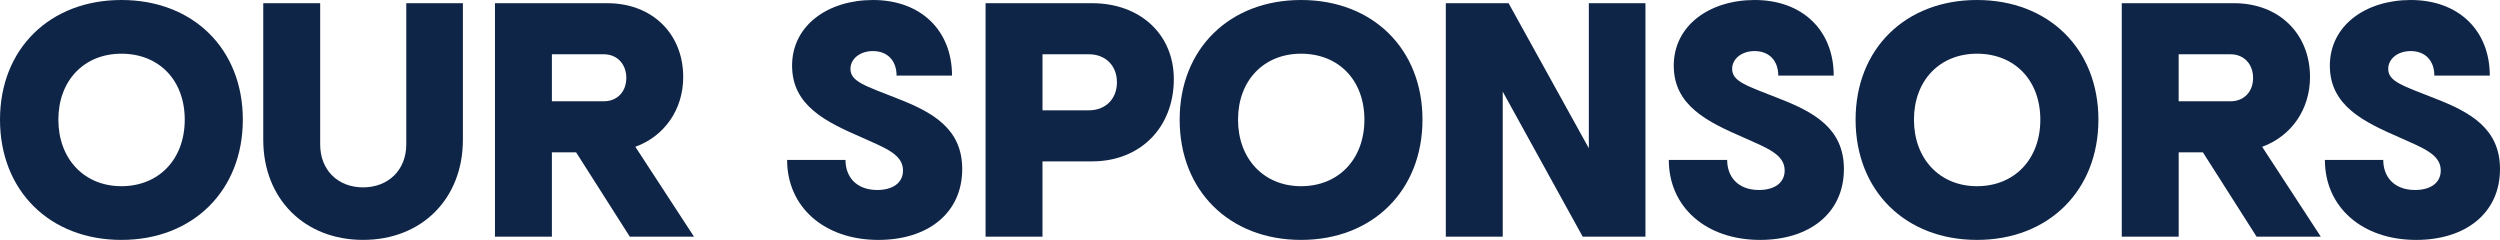
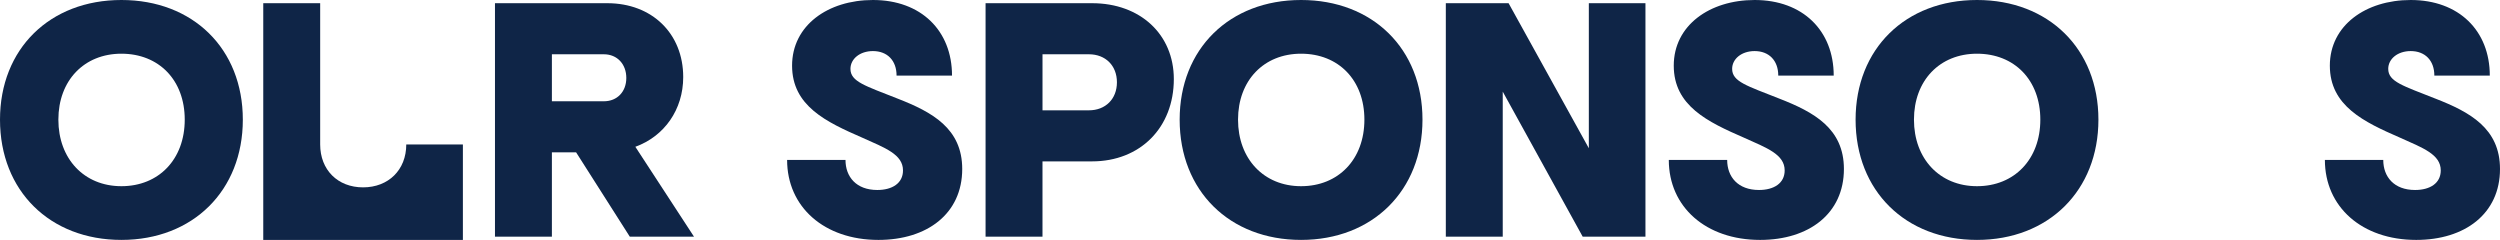
<svg xmlns="http://www.w3.org/2000/svg" id="Layer_2" data-name="Layer 2" viewBox="0 0 1428.36 137.07">
  <defs>
    <style>      .cls-1 {        fill: #0f2547;      }    </style>
  </defs>
  <g id="Layer_1-2" data-name="Layer 1">
    <g>
      <path class="cls-1" d="M0,68.37C0,27.85,28.51,0,69.37,0s69.37,27.85,69.37,68.37-28.51,68.7-69.37,68.7S0,109.05,0,68.37ZM69.37,106.38c21.34,0,36.18-15.34,36.18-38.02s-14.84-37.68-36.18-37.68-36.02,15.34-36.02,37.68,14.67,38.02,36.02,38.02Z" />
-       <path class="cls-1" d="M150.41,79.87V1.83h32.52v80.71c0,14.51,10,24.51,24.51,24.51s24.68-10,24.68-24.51V1.83h32.35v78.04c0,33.68-23.51,57.19-57.03,57.19s-57.03-23.51-57.03-57.19Z" />
+       <path class="cls-1" d="M150.41,79.87V1.83h32.52v80.71c0,14.51,10,24.51,24.51,24.51s24.68-10,24.68-24.51h32.35v78.04c0,33.68-23.51,57.19-57.03,57.19s-57.03-23.51-57.03-57.19Z" />
      <path class="cls-1" d="M282.8,1.83h64.2c25.51,0,43.35,17.34,43.35,42.19,0,18.68-10.84,33.85-27.35,39.85l33.52,51.36h-36.68l-30.68-48.19h-13.84v48.19h-32.52V1.83ZM345,57.86c7.67,0,12.84-5.5,12.84-13.34s-5.17-13.51-12.84-13.51h-29.68v26.85h29.68Z" />
      <path class="cls-1" d="M449.72,91.38h33.35c0,9.67,6.17,17.17,18.18,17.17,8.5,0,14.67-3.83,14.67-11.17,0-9.17-10.17-12.84-23.18-18.68-20.68-9-40.19-18.18-40.19-41.19S473.06,0,498.74,0c27.51,0,45.19,17.51,45.19,43.19h-31.68c0-8.67-5.34-14.01-13.51-14.01-7.5,0-12.84,4.5-12.84,10.17,0,7.34,8.5,9.67,27.01,17.01,19.68,7.67,36.85,17.01,36.85,40.19,0,25.51-20.01,40.52-47.86,40.52-31.01,0-52.19-18.84-52.19-45.69Z" />
      <path class="cls-1" d="M563.11,1.83h60.86c27.51,0,46.69,17.84,46.69,43.35,0,27.68-19.18,47.02-46.69,47.02h-28.35v43.02h-32.52V1.83ZM622.14,63.03c9.5,0,16.01-6.5,16.01-16.01s-6.5-16.01-16.01-16.01h-26.51v32.02h26.51Z" />
      <path class="cls-1" d="M673.99,68.37c0-40.52,28.51-68.37,69.37-68.37s69.37,27.85,69.37,68.37-28.51,68.7-69.37,68.7-69.37-28.01-69.37-68.7ZM743.36,106.38c21.34,0,36.18-15.34,36.18-38.02s-14.84-37.68-36.18-37.68-36.02,15.34-36.02,37.68,14.67,38.02,36.02,38.02Z" />
      <path class="cls-1" d="M826.07,1.83h35.85l45.85,82.87V1.83h32.35v133.4h-35.85l-45.69-82.87v82.87h-32.52V1.83Z" />
      <path class="cls-1" d="M953.46,91.38h33.35c0,9.67,6.17,17.17,18.18,17.17,8.5,0,14.67-3.83,14.67-11.17,0-9.17-10.17-12.84-23.18-18.68-20.68-9-40.19-18.18-40.19-41.19S976.81,0,1002.49,0c27.51,0,45.19,17.51,45.19,43.19h-31.68c0-8.67-5.34-14.01-13.51-14.01-7.5,0-12.84,4.5-12.84,10.17,0,7.34,8.5,9.67,27.01,17.01,19.68,7.67,36.85,17.01,36.85,40.19,0,25.51-20.01,40.52-47.86,40.52-31.02,0-52.19-18.84-52.19-45.69Z" />
      <path class="cls-1" d="M1060.18,68.37c0-40.52,28.51-68.37,69.37-68.37s69.37,27.85,69.37,68.37-28.51,68.7-69.37,68.7-69.37-28.01-69.37-68.7ZM1129.55,106.38c21.34,0,36.18-15.34,36.18-38.02s-14.84-37.68-36.18-37.68-36.02,15.34-36.02,37.68,14.67,38.02,36.02,38.02Z" />
-       <path class="cls-1" d="M1212.26,1.83h64.2c25.51,0,43.35,17.34,43.35,42.19,0,18.68-10.84,33.85-27.35,39.85l33.52,51.36h-36.68l-30.68-48.19h-13.84v48.19h-32.52V1.83ZM1274.45,57.86c7.67,0,12.84-5.5,12.84-13.34s-5.17-13.51-12.84-13.51h-29.68v26.85h29.68Z" />
      <path class="cls-1" d="M1328.31,91.38h33.35c0,9.67,6.17,17.17,18.18,17.17,8.5,0,14.67-3.83,14.67-11.17,0-9.17-10.17-12.84-23.18-18.68-20.68-9-40.19-18.18-40.19-41.19S1351.66,0,1377.34,0c27.51,0,45.19,17.51,45.19,43.19h-31.68c0-8.67-5.34-14.01-13.51-14.01-7.5,0-12.84,4.5-12.84,10.17,0,7.34,8.5,9.67,27.01,17.01,19.68,7.67,36.85,17.01,36.85,40.19,0,25.51-20.01,40.52-47.86,40.52-31.02,0-52.19-18.84-52.19-45.69Z" />
    </g>
  </g>
</svg>